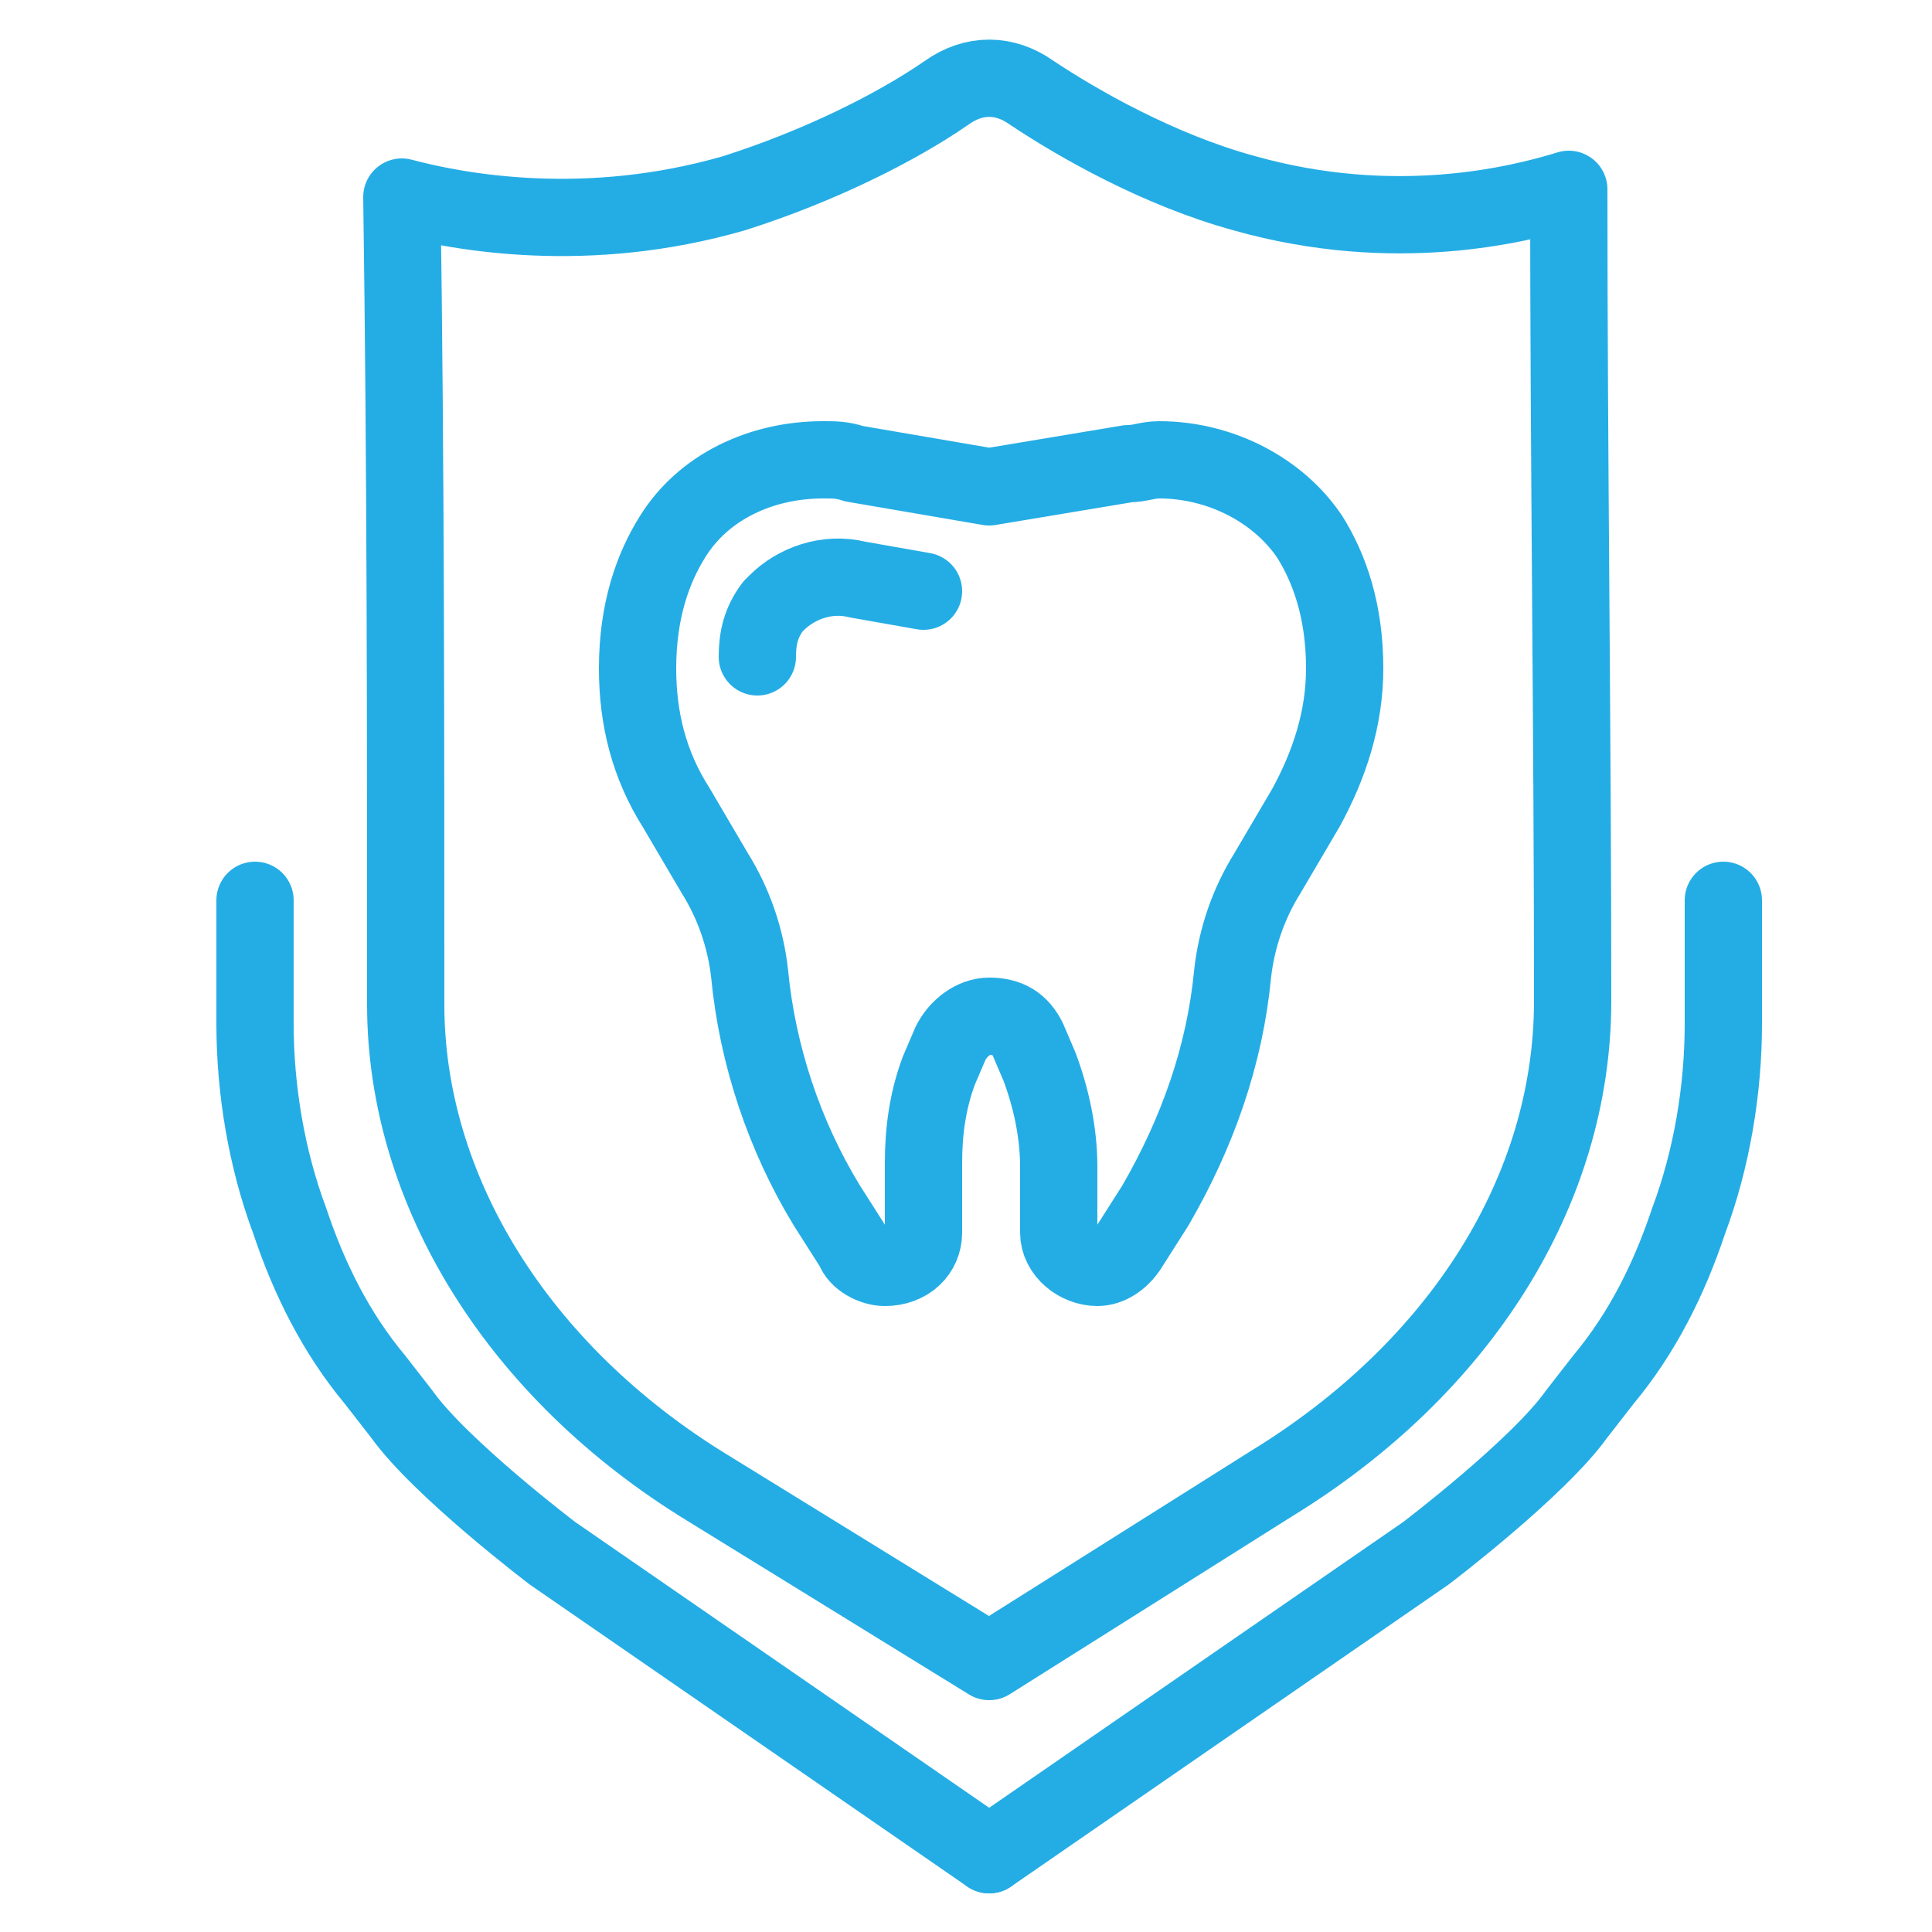
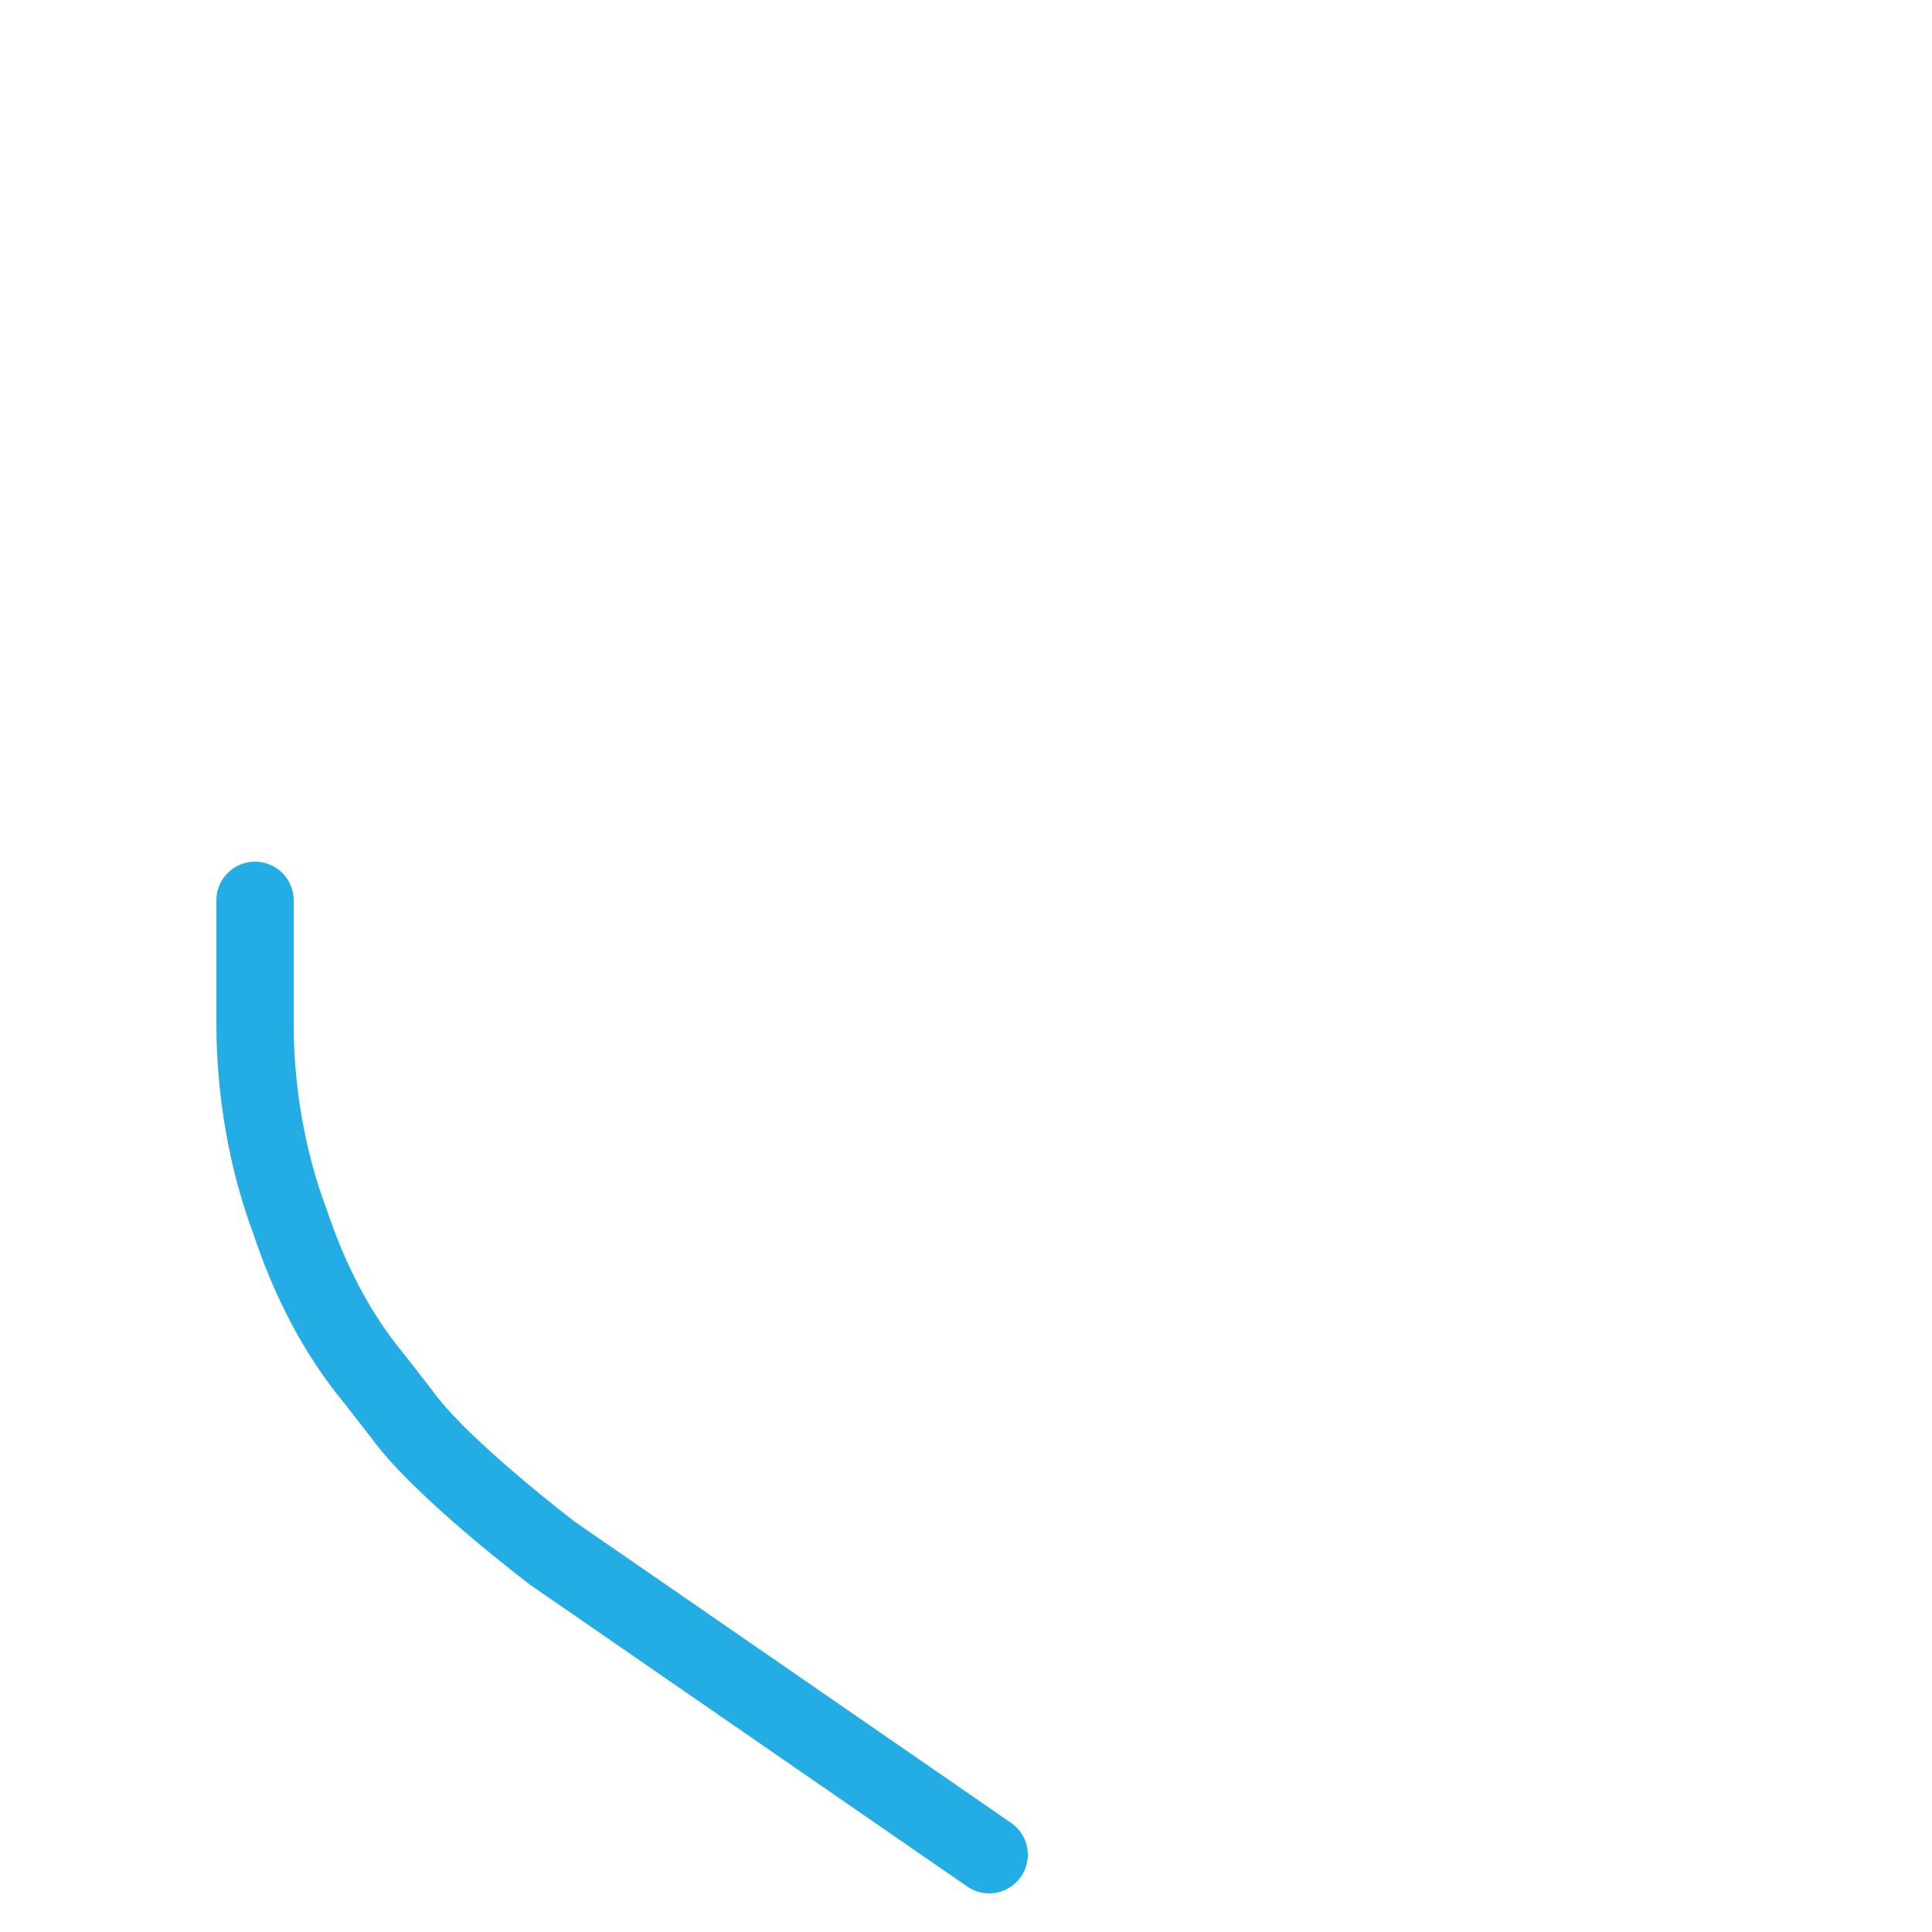
<svg xmlns="http://www.w3.org/2000/svg" version="1.1" id="レイヤー_1" x="0px" y="0px" viewBox="0 0 50 50" style="enable-background:new 0 0 50 50;" xml:space="preserve">
  <style type="text/css">
	.st0{fill:none;stroke:#24ADE5;stroke-width:2;stroke-linecap:round;stroke-linejoin:round;stroke-miterlimit:10;}
</style>
  <g id="XMLID_551_">
-     <path id="XMLID_178_" class="st0" d="M23.9,15.3L22.2,15c-0.8-0.2-1.6,0.1-2.1,0.6c0,0-0.1,0.1-0.1,0.1c-0.3,0.4-0.4,0.8-0.4,1.3" />
    <g id="XMLID_174_">
-       <path id="XMLID_177_" class="st0" d="M25.6,12.6l3.6-0.6c0.3,0,0.5-0.1,0.8-0.1h0c1.6,0,3.1,0.8,3.9,2c0.5,0.8,0.9,1.9,0.9,3.4    l0,0c0,1.3-0.4,2.5-1,3.6l-1,1.7c-0.5,0.8-0.8,1.7-0.9,2.6c-0.2,2.1-0.9,4.1-2,6l-0.7,1.1c-0.2,0.3-0.5,0.5-0.8,0.5l0,0    c-0.5,0-1-0.4-1-0.9v-1.7c0-0.9-0.2-1.8-0.5-2.6l-0.3-0.7c-0.2-0.4-0.5-0.6-1-0.6l0,0c-0.4,0-0.8,0.3-1,0.7l-0.3,0.7    c-0.3,0.8-0.4,1.6-0.4,2.4v1.8c0,0.5-0.4,0.9-1,0.9l0,0c-0.3,0-0.7-0.2-0.8-0.5l-0.7-1.1c-1.1-1.8-1.8-3.9-2-6    c-0.1-0.9-0.4-1.8-0.9-2.6l-1-1.7c-0.7-1.1-1-2.3-1-3.6l0,0c0-1.5,0.4-2.6,0.9-3.4c0.8-1.3,2.3-2,3.9-2h0c0.3,0,0.5,0,0.8,0.1    L25.6,12.6" />
-     </g>
-     <path id="XMLID_187_" class="st0" d="M40.6,4.9c0,7,0.1,14,0.1,21c0,4.9-2.9,9.5-7.8,12.5L25.6,43l-7.3-4.5   c-4.9-3-7.8-7.7-7.8-12.5c0-7,0-13.9-0.1-20.9c1.5,0.4,4.8,1,8.6-0.1c2.2-0.7,4.2-1.7,5.5-2.6c0.7-0.5,1.5-0.5,2.2,0   c1.2,0.8,3.3,2,5.5,2.6C36.1,6.1,39.3,5.3,40.6,4.9z" />
-     <path id="XMLID_180_" class="st0" d="M25.6,48l11.3-7.8c0,0,2.9-2.2,3.9-3.6l0.7-0.9c1-1.2,1.7-2.6,2.2-4.1l0,0   c0.6-1.6,0.9-3.4,0.9-5.1v-3.2" />
+       </g>
    <path id="XMLID_181_" class="st0" d="M25.6,48l-11.3-7.8c0,0-2.9-2.2-3.9-3.6l-0.7-0.9c-1-1.2-1.7-2.6-2.2-4.1l0,0   c-0.6-1.6-0.9-3.4-0.9-5.1v-3.2" />
  </g>
</svg>